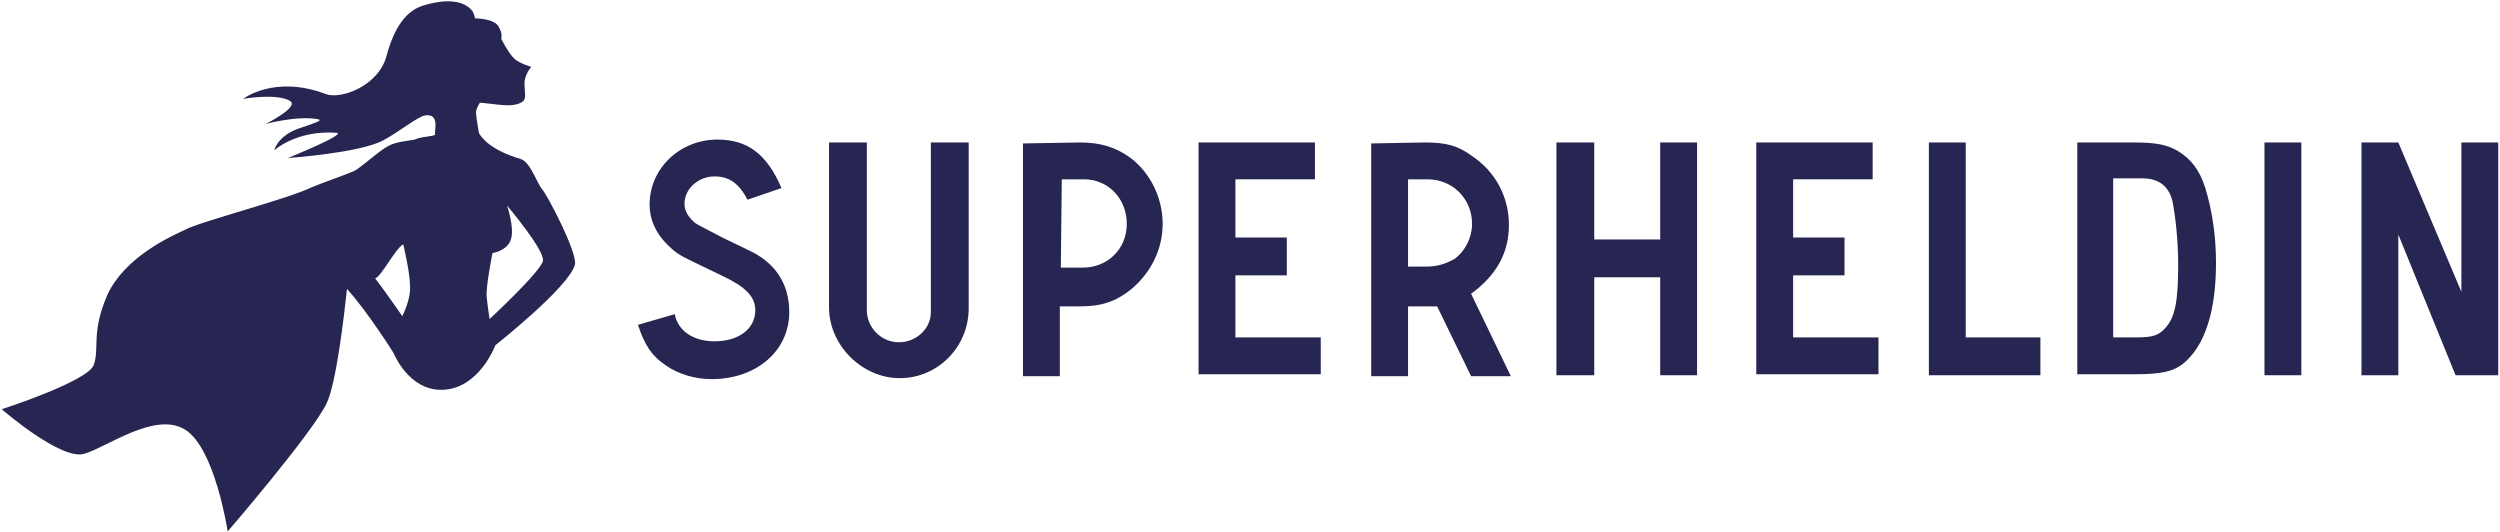
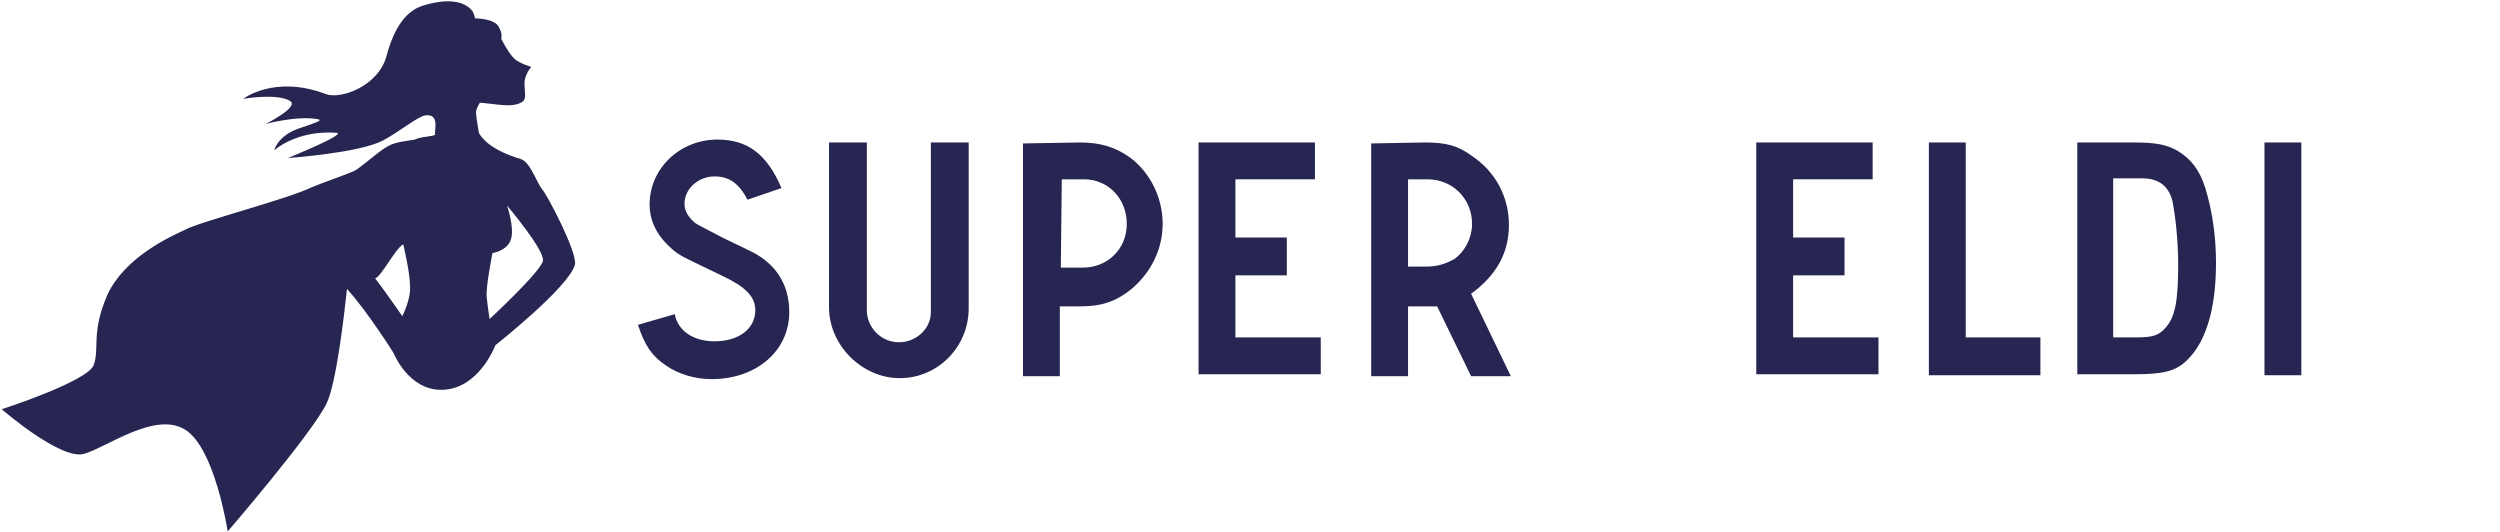
<svg xmlns="http://www.w3.org/2000/svg" width="611" height="130" viewBox="0 0 611 130" fill="none">
  <path d="M121.072 84.368C121.072 84.368 139.088 70.145 140.51 64.693C141.221 61.849 133.636 47.389 132.45 46.203C131.265 44.781 129.606 39.566 127.235 38.855C120.124 36.722 117.754 33.877 117.042 32.455C117.042 32.455 116.331 28.425 116.331 27.477C116.331 26.529 117.279 25.106 117.279 25.106C117.279 25.106 117.991 25.106 121.783 25.58C125.576 26.055 127.235 25.343 127.947 24.632C128.658 23.684 128.184 22.499 128.184 20.365C128.184 18.232 129.843 16.336 129.843 16.336C129.843 16.336 127.235 15.624 125.813 14.439C124.391 13.254 122.494 9.461 122.494 9.461C122.494 9.461 122.969 8.276 121.783 6.38C120.598 4.483 116.094 4.483 116.094 4.483C116.094 4.483 115.857 2.824 114.909 2.113C113.961 1.165 110.879 -0.969 103.294 1.402C99.501 2.587 96.419 6.38 94.523 13.491C92.627 21.076 83.145 24.395 79.589 22.973C67.026 18.232 59.44 24.158 59.44 24.158C59.44 24.158 67.5 22.736 70.818 24.632C73.426 26.055 64.892 30.321 64.892 30.321C64.892 30.321 72.478 28.188 77.693 29.136C79.115 29.373 76.981 30.084 72.715 31.507C67.737 33.403 67.026 36.722 67.026 36.722C67.026 36.722 72.478 31.744 82.197 32.455C85.041 32.692 70.344 38.618 70.344 38.618C70.344 38.618 87.649 37.433 93.575 34.351C97.605 32.218 102.108 28.425 104.005 28.188C107.798 27.714 105.901 32.692 106.375 32.929C105.664 33.403 102.583 33.403 101.397 34.114C97.368 34.825 95.945 34.588 92.627 37.196C91.915 37.67 87.412 41.462 86.7 41.7C85.989 42.174 77.219 45.255 76.27 45.729C70.581 48.574 48.536 54.263 45.217 56.159C41.662 57.819 30.52 62.797 26.254 72.041C22.224 81.286 24.357 85.079 22.935 89.109C21.75 93.139 0.416 100.013 0.416 100.013C0.416 100.013 14.875 112.576 20.564 110.917C26.254 109.258 37.869 100.487 45.217 104.991C52.566 109.495 55.647 129.881 55.647 129.881C55.647 129.881 76.27 105.939 79.826 98.591C82.197 93.613 84.093 77.257 84.804 70.619C89.782 76.071 96.182 86.264 96.182 86.264C96.182 86.264 99.738 95.272 107.798 95.272C117.042 95.272 121.072 84.368 121.072 84.368ZM120.361 61.849C120.361 61.849 123.917 61.374 124.865 58.53C125.813 55.685 123.917 50.233 123.917 50.233C123.917 50.233 133.162 61.137 132.687 63.745C132.213 66.352 119.65 77.968 119.65 77.968C119.65 77.968 119.176 74.886 118.939 72.516C118.702 70.145 120.361 61.849 120.361 61.849ZM91.678 68.012C93.101 67.775 96.656 60.663 98.553 59.715C98.553 59.715 100.212 66.589 100.212 69.908C100.449 73.227 98.316 77.257 98.316 77.257C98.316 77.257 94.049 71.093 91.678 68.012Z" fill="#272652" />
  <path d="M164.921 76.778C165.632 80.808 169.425 83.415 174.64 83.415C180.566 83.415 184.596 80.334 184.596 75.83C184.596 72.511 182.225 70.141 176.773 67.533L169.899 64.215C165.869 62.318 164.921 61.607 163.024 59.711C160.18 56.866 158.758 53.547 158.758 49.992C158.758 41.221 166.106 34.11 175.351 34.11C182.699 34.11 187.44 37.665 190.996 45.962L182.699 48.806C180.566 44.777 178.195 43.117 174.64 43.117C170.61 43.117 167.291 46.199 167.291 49.755C167.291 51.651 168.239 53.073 169.899 54.496C170.61 54.97 170.61 54.97 176.536 58.051L183.884 61.607C189.811 64.689 192.892 69.667 192.892 76.304C192.892 85.786 184.833 92.66 173.929 92.66C169.899 92.66 165.869 91.475 162.787 89.341C159.232 86.971 157.572 84.364 155.913 79.385L164.921 76.778Z" fill="#272652" />
  <path d="M211.855 34.818V75.827C211.855 80.094 215.411 83.649 219.678 83.649C223.945 83.649 227.5 80.331 227.5 76.301V34.818H236.745V75.353C236.745 84.835 229.16 92.42 219.915 92.42C210.67 92.42 202.61 84.361 202.61 75.116V34.818C202.61 34.818 211.855 34.818 211.855 34.818Z" fill="#272652" />
  <path d="M264.006 34.818C268.984 34.818 272.776 36.003 276.332 38.611C281.31 42.403 284.155 48.567 284.155 54.73C284.155 60.893 281.31 66.582 276.569 70.612C272.776 73.694 269.221 74.879 264.006 74.879H259.028V91.946H250.02V35.055L264.006 34.818ZM259.265 65.397H264.717C270.643 65.397 275.384 60.893 275.384 54.73C275.384 48.567 270.88 43.826 264.954 43.826H259.502L259.265 65.397Z" fill="#272652" />
  <path d="M293.162 34.818H321.371V43.826H301.933V58.048H314.496V67.293H301.933V82.464H322.793V91.472H292.925V34.818H293.162Z" fill="#272652" />
  <path d="M348.158 34.818C353.373 34.818 356.217 35.529 359.773 38.136C365.462 41.929 368.781 48.093 368.781 54.967C368.781 61.841 365.699 67.293 359.536 71.797L369.255 91.946H359.536L351.239 74.879H344.128V91.946H335.12V35.055L348.158 34.818ZM348.395 65.16C351.476 65.16 353.373 64.449 355.506 63.263C358.113 61.367 359.773 58.048 359.773 54.73C359.773 48.567 355.032 43.826 348.869 43.826H344.128V65.16H348.395Z" fill="#272652" />
-   <path d="M380.39 34.818H389.635V58.523H405.754V34.818H414.762V91.709H405.754V67.767H389.635V91.709H380.39V34.818Z" fill="#272652" />
  <path d="M429.468 34.818H457.676V43.826H438.239V58.048H450.802V67.293H438.239V82.464H459.099V91.472H429.231V34.818H429.468Z" fill="#272652" />
  <path d="M471.415 34.818H480.423V82.464H498.675V91.709H471.415V34.818Z" fill="#272652" />
  <path d="M507.454 34.818H521.203C526.892 34.818 529.499 35.292 532.344 36.951C535.426 38.848 537.559 41.455 538.981 45.959C540.641 51.411 541.589 57.574 541.589 64.212C541.589 74.168 539.692 81.753 535.9 86.494C532.581 90.524 529.974 91.472 521.203 91.472H507.691V34.818H507.454ZM516.699 82.464H521.914C526.181 82.464 527.603 81.99 529.262 80.094C531.633 77.486 532.344 73.456 532.344 64.686C532.344 58.523 531.633 52.596 530.922 49.041C529.973 45.485 527.603 43.589 523.573 43.589H516.462V82.464H516.699Z" fill="#272652" />
  <path d="M553.436 34.818H562.444V91.709H553.436V34.818Z" fill="#272652" />
-   <path d="M577.146 34.818H586.153L601.561 71.323V34.818H610.569V91.709H600.139L586.153 57.337V91.709H577.146V34.818Z" fill="#272652" />
</svg>